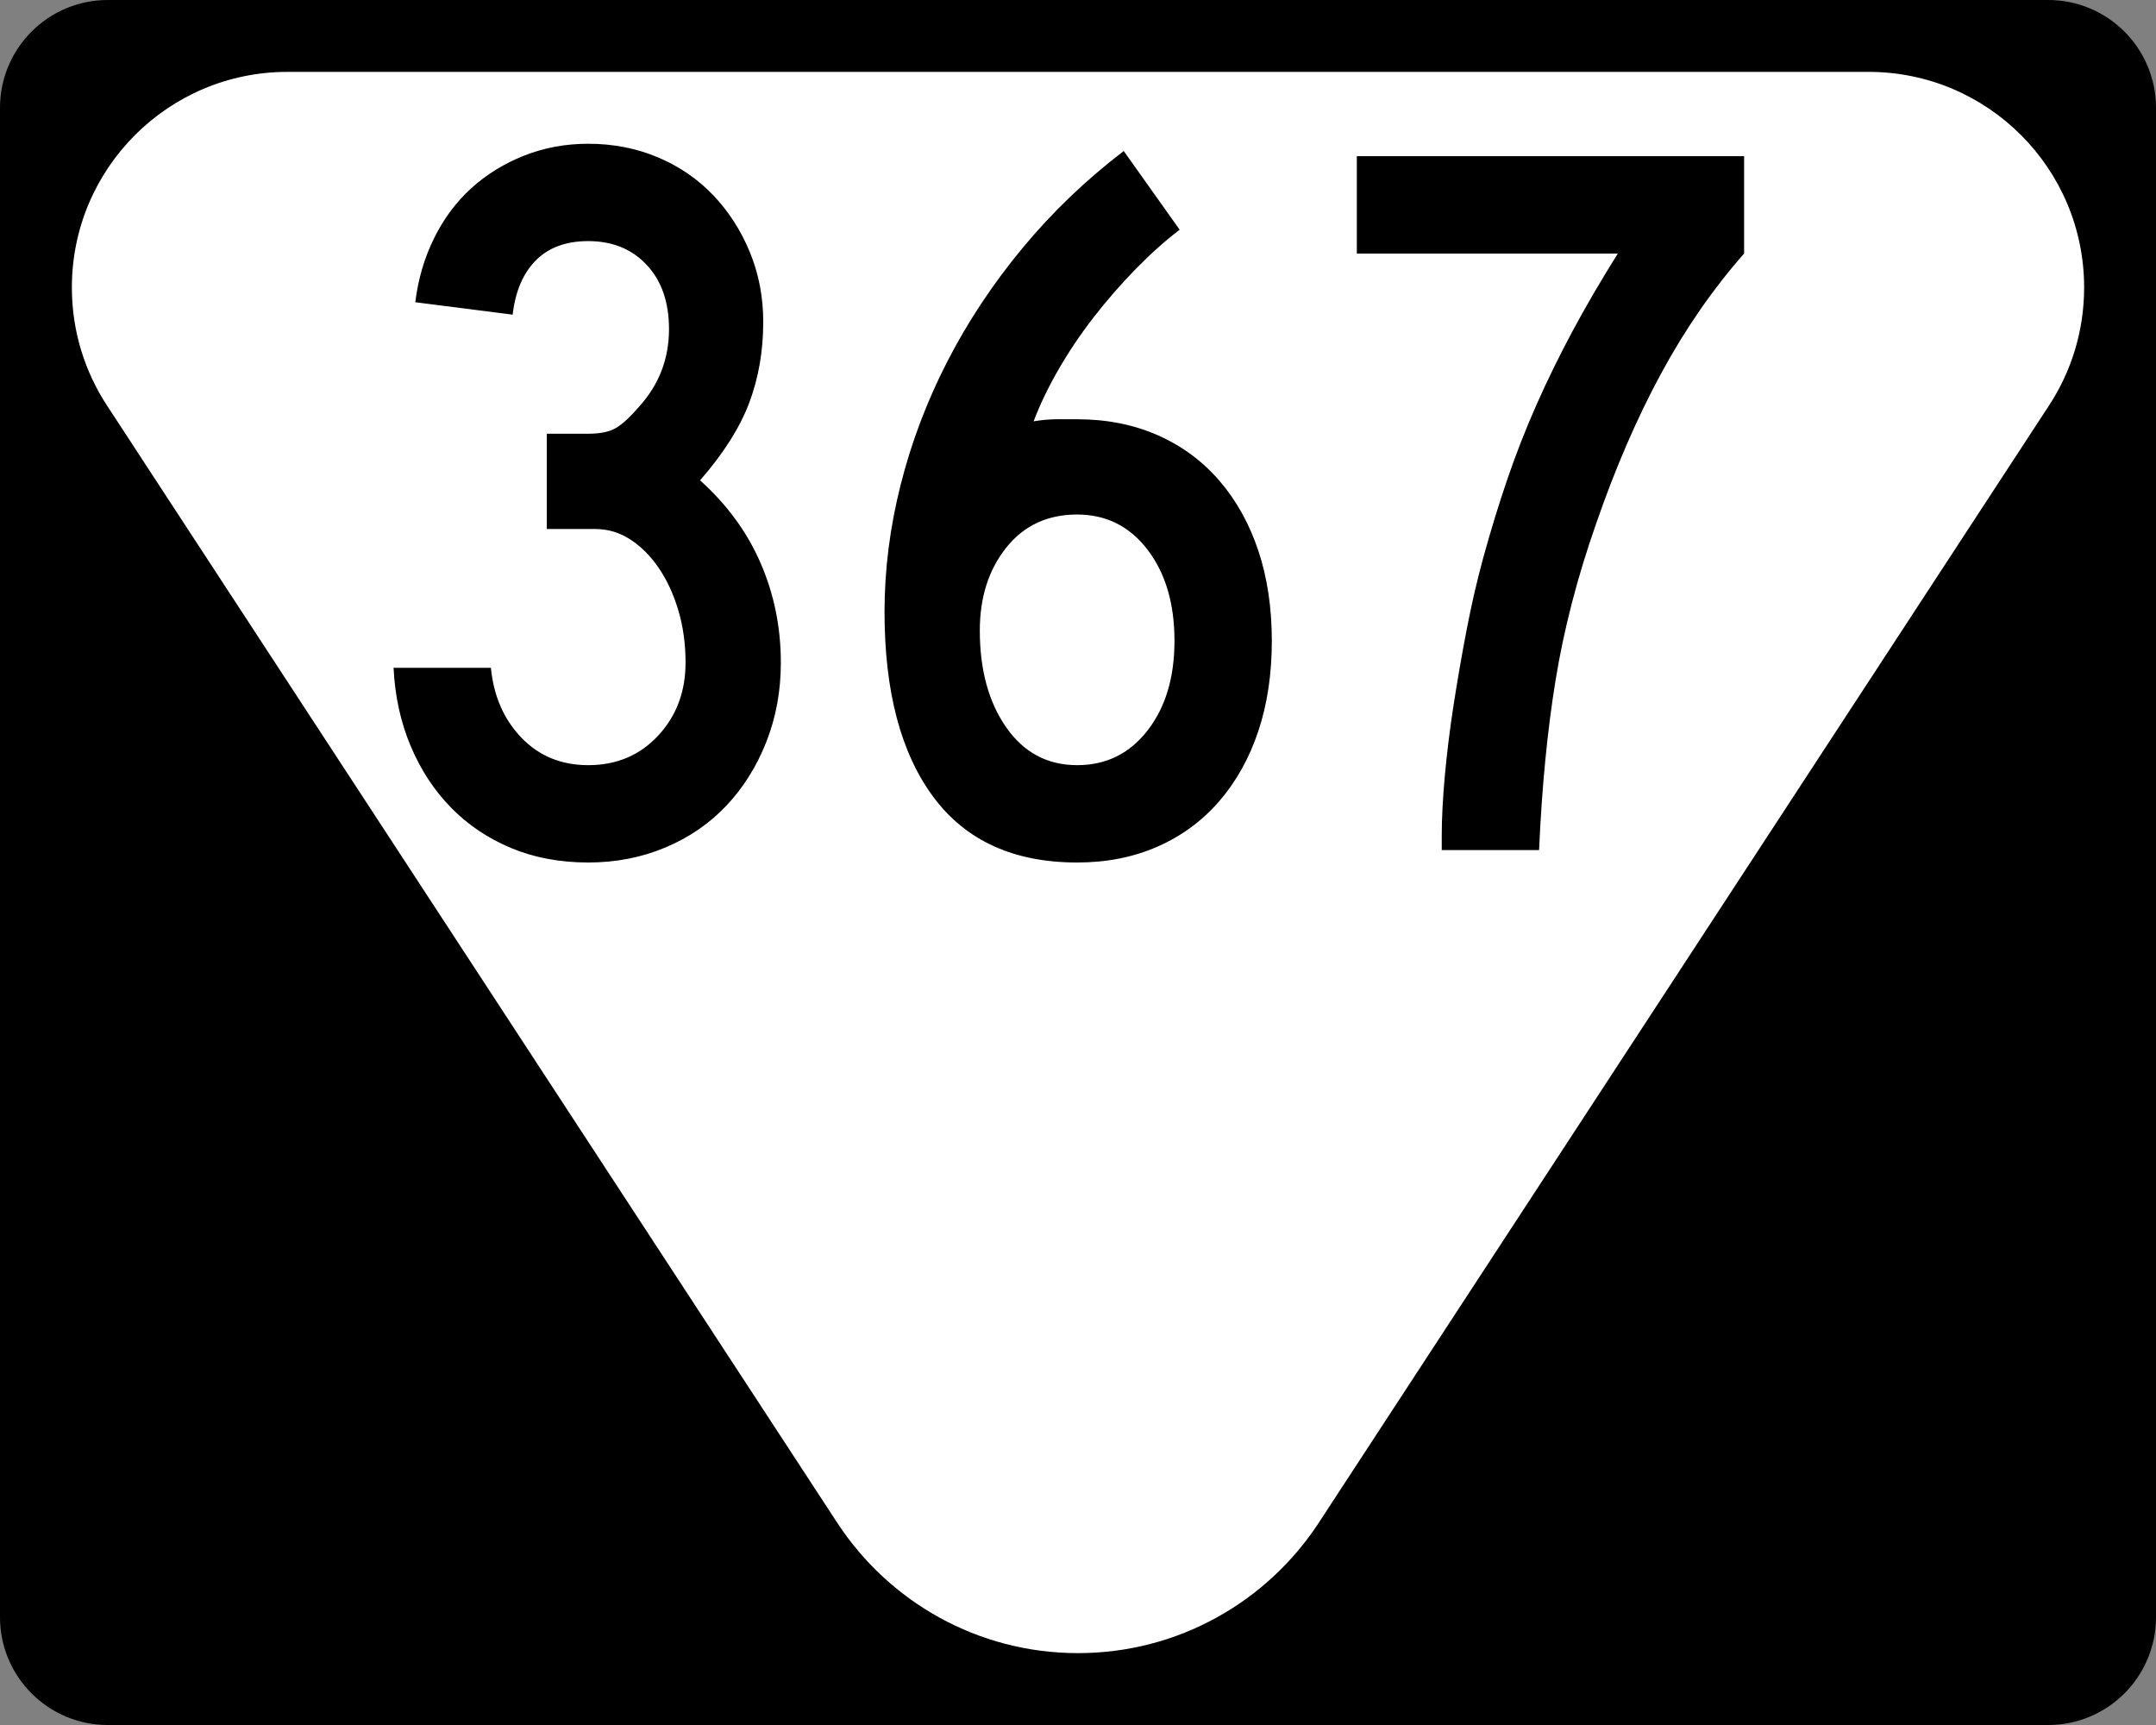
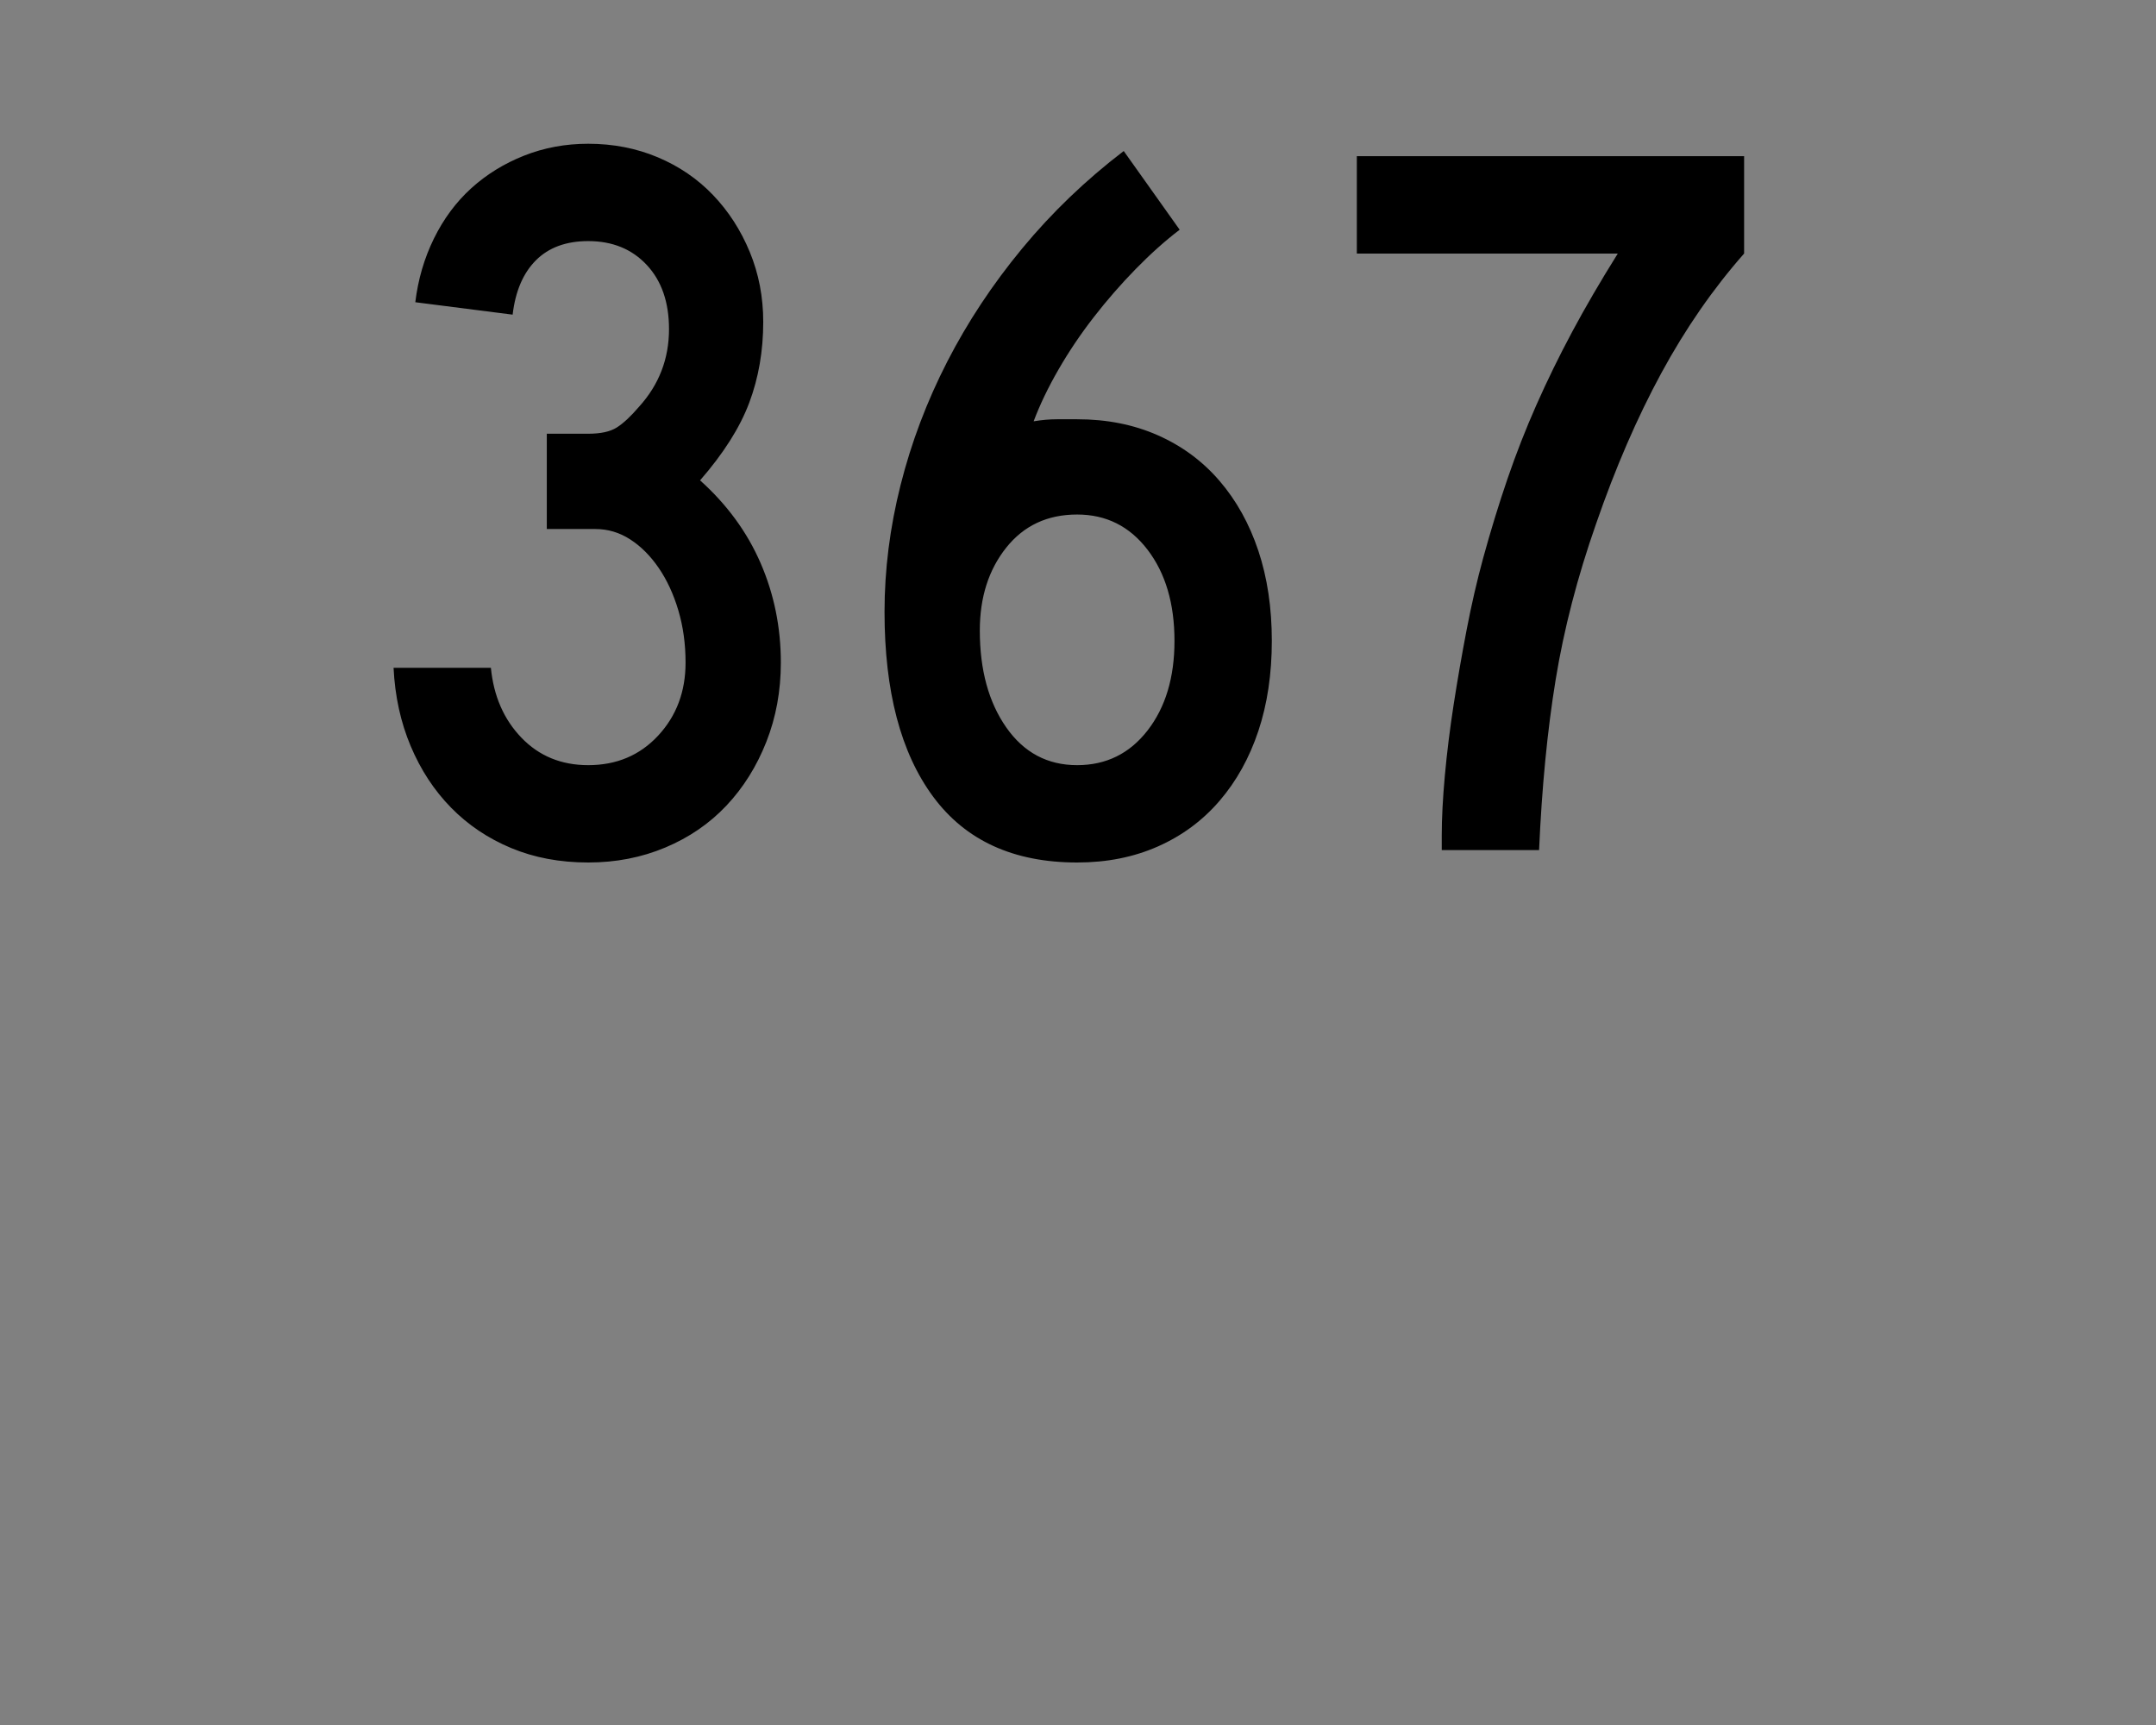
<svg xmlns="http://www.w3.org/2000/svg" version="1.0" width="480" height="384" viewBox="0 0 480 384" id="Layer_1" xml:space="preserve">
  <rect x="0" y="0" width="480" height="384" fill="#808080" stroke="none" />
  <defs id="defs2208" />
  <g transform="matrix(1,0,0,1,0,4.8903086e-4)" id="g2189">
    <g id="g2191">
-       <path d="M 0,24 C 0,10.745 10.745,0 24,0 L 456,0 C 469.255,0 480,10.745 480,24 L 480,360 C 480,373.254 469.255,384 456,384 L 24,384 C 10.745,384 0,373.254 0,360 L 0,24 L 0,24 z " id="path2193" />
-       <path d="" id="path2195" />
-     </g>
-     <path d="M 416,16 C 442.51,16 464,37.49 464,64 C 464,73.723 461.109,82.77 456.141,90.33 L 293.521,339.106 C 282.083,356.51 262.383,368 240,368 C 217.617,368 197.917,356.51 186.479,339.106 L 23.859,90.33 C 18.891,82.77 16,73.723 16,64 C 16,37.49 37.49,16 64,16 C 78.963,16 401.037,16 416,16 z " style="fill:#ffffff;fill-rule:evenodd" id="path2197" />
+       </g>
  </g>
  <path d="M 173.843,147.506 C 173.843,153.806 172.767,159.684 170.614,165.142 C 168.461,170.599 165.502,175.326 161.738,179.322 C 157.974,183.318 153.441,186.431 148.138,188.659 C 142.835,190.887 137.109,192 130.96,192 C 124.661,192 118.936,190.925 113.786,188.775 C 108.636,186.624 104.179,183.627 100.414,179.783 C 96.65,175.939 93.653,171.366 91.423,166.063 C 89.192,160.761 87.925,154.96 87.62,148.66 L 109.29,148.66 C 109.905,154.96 112.171,160.146 116.09,164.22 C 120.009,168.294 124.966,170.33 130.96,170.33 C 137.264,170.33 142.452,168.14 146.523,163.759 C 150.595,159.378 152.63,153.961 152.63,147.506 C 152.63,143.355 152.093,139.474 151.019,135.862 C 149.945,132.251 148.485,129.1 146.639,126.41 C 144.794,123.72 142.679,121.607 140.297,120.07 C 137.914,118.534 135.339,117.766 132.571,117.766 L 121.736,117.766 L 121.736,96.554 L 130.96,96.554 C 133.728,96.554 135.842,96.093 137.303,95.171 C 138.764,94.249 140.416,92.712 142.26,90.559 C 146.716,85.644 148.944,79.881 148.944,73.272 C 148.944,67.278 147.291,62.512 143.987,58.976 C 140.682,55.439 136.34,53.671 130.96,53.671 C 126.044,53.671 122.164,55.093 119.32,57.938 C 116.475,60.783 114.745,64.818 114.131,70.043 L 92.461,67.278 C 93.075,62.203 94.458,57.476 96.608,53.097 C 98.759,48.719 101.525,44.992 104.907,41.917 C 108.289,38.843 112.209,36.421 116.667,34.653 C 121.125,32.885 125.89,32.001 130.96,32.001 C 136.495,32.001 141.644,33 146.407,34.998 C 151.17,36.996 155.282,39.801 158.741,43.412 C 162.2,47.024 164.929,51.252 166.927,56.094 C 168.925,60.937 169.924,66.124 169.924,71.654 C 169.924,78.113 168.886,84.109 166.811,89.641 C 164.735,95.173 161.085,100.937 155.86,106.931 C 161.854,112.311 166.35,118.459 169.347,125.375 C 172.344,132.292 173.843,139.669 173.843,147.506 L 173.843,147.506 z M 283.151,142.666 C 283.15,150.044 282.151,156.73 280.153,162.725 C 278.155,168.719 275.273,173.906 271.506,178.284 C 267.74,182.663 263.168,186.044 257.79,188.426 C 252.412,190.809 246.419,192 239.81,192 C 225.668,192 214.986,187.121 207.762,177.363 C 200.539,167.604 196.927,153.886 196.927,136.207 C 196.927,126.835 198.119,117.423 200.502,107.969 C 202.884,98.515 206.342,89.37 210.876,80.533 C 215.409,71.696 220.98,63.282 227.589,55.289 C 234.198,47.296 241.729,40.073 250.181,33.619 L 262.634,51.138 C 259.407,53.596 256.141,56.516 252.837,59.897 C 249.532,63.279 246.419,66.853 243.497,70.62 C 240.575,74.386 237.961,78.268 235.656,82.264 C 233.35,86.26 231.506,90.102 230.122,93.788 C 231.97,93.484 233.701,93.331 235.314,93.331 C 236.928,93.331 238.427,93.331 239.81,93.331 C 246.419,93.331 252.412,94.521 257.79,96.902 C 263.168,99.282 267.74,102.663 271.506,107.044 C 275.273,111.425 278.155,116.612 280.153,122.607 C 282.151,128.601 283.15,135.288 283.151,142.666 L 283.151,142.666 z M 261.48,142.666 C 261.48,134.364 259.482,127.6 255.486,122.375 C 251.49,117.15 246.264,114.537 239.81,114.537 C 233.201,114.537 227.937,116.996 224.019,121.914 C 220.1,126.832 218.14,132.98 218.14,140.358 C 218.14,149.12 220.1,156.306 224.019,161.916 C 227.937,167.525 233.201,170.33 239.81,170.33 C 246.264,170.33 251.49,167.756 255.486,162.609 C 259.482,157.461 261.48,150.813 261.48,142.666 L 261.48,142.666 z M 388.3,56.443 C 381.386,64.281 375.239,73.156 369.859,83.069 C 364.479,92.983 359.638,104.164 355.337,116.612 C 351.186,128.447 348.188,140.012 346.342,151.309 C 344.496,162.606 343.266,175.248 342.652,189.235 L 320.982,189.235 L 320.982,186.006 C 320.982,182.165 321.213,177.707 321.675,172.635 C 322.137,167.562 322.79,162.298 323.634,156.843 C 324.478,151.388 325.439,145.855 326.515,140.246 C 327.592,134.636 328.822,129.293 330.206,124.218 C 331.894,118.074 333.699,112.196 335.62,106.586 C 337.54,100.977 339.692,95.482 342.075,90.102 C 344.458,84.722 347.109,79.303 350.029,73.846 C 352.949,68.388 356.332,62.587 360.178,56.443 L 302.077,56.443 L 302.077,34.766 L 388.3,34.766 L 388.3,56.443 L 388.3,56.443 z " style="font-size:230.547px;font-style:normal;font-weight:normal;text-align:center;text-anchor:middle;fill:#000000;fill-opacity:1;stroke:none;stroke-width:1px;stroke-linecap:butt;stroke-linejoin:miter;stroke-opacity:1;font-family:Tahoma" id="text2162" />
</svg>